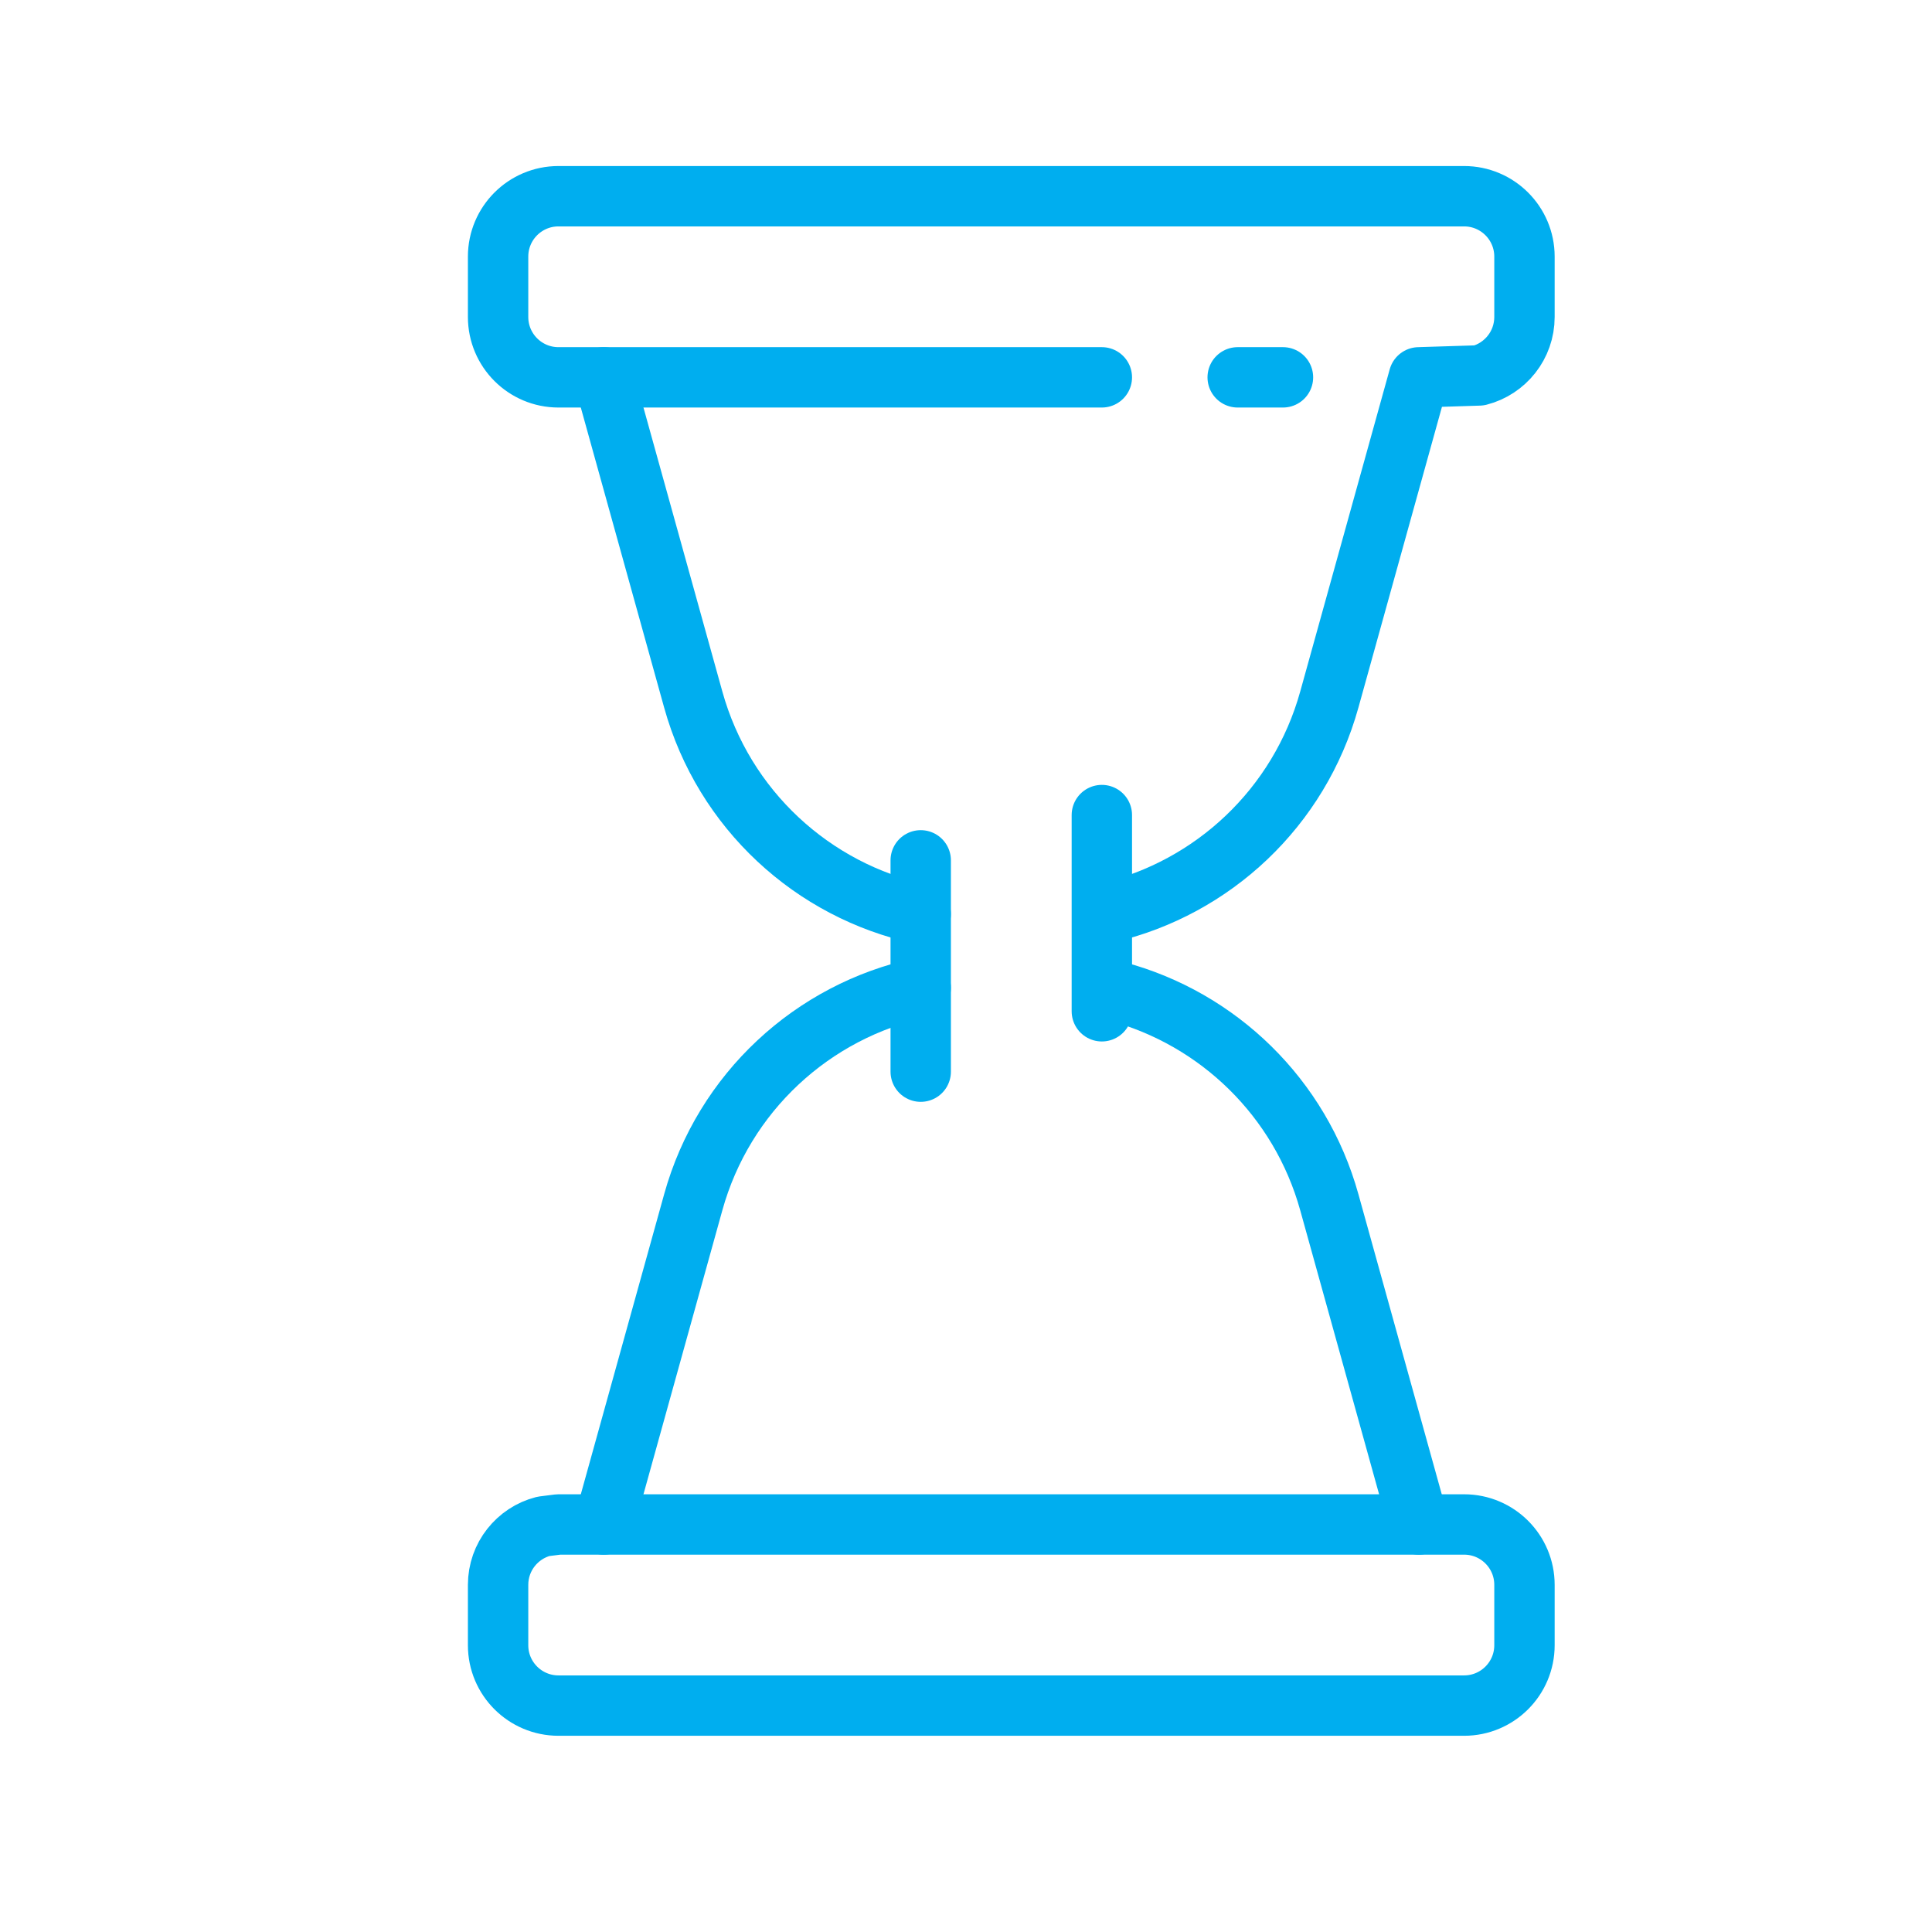
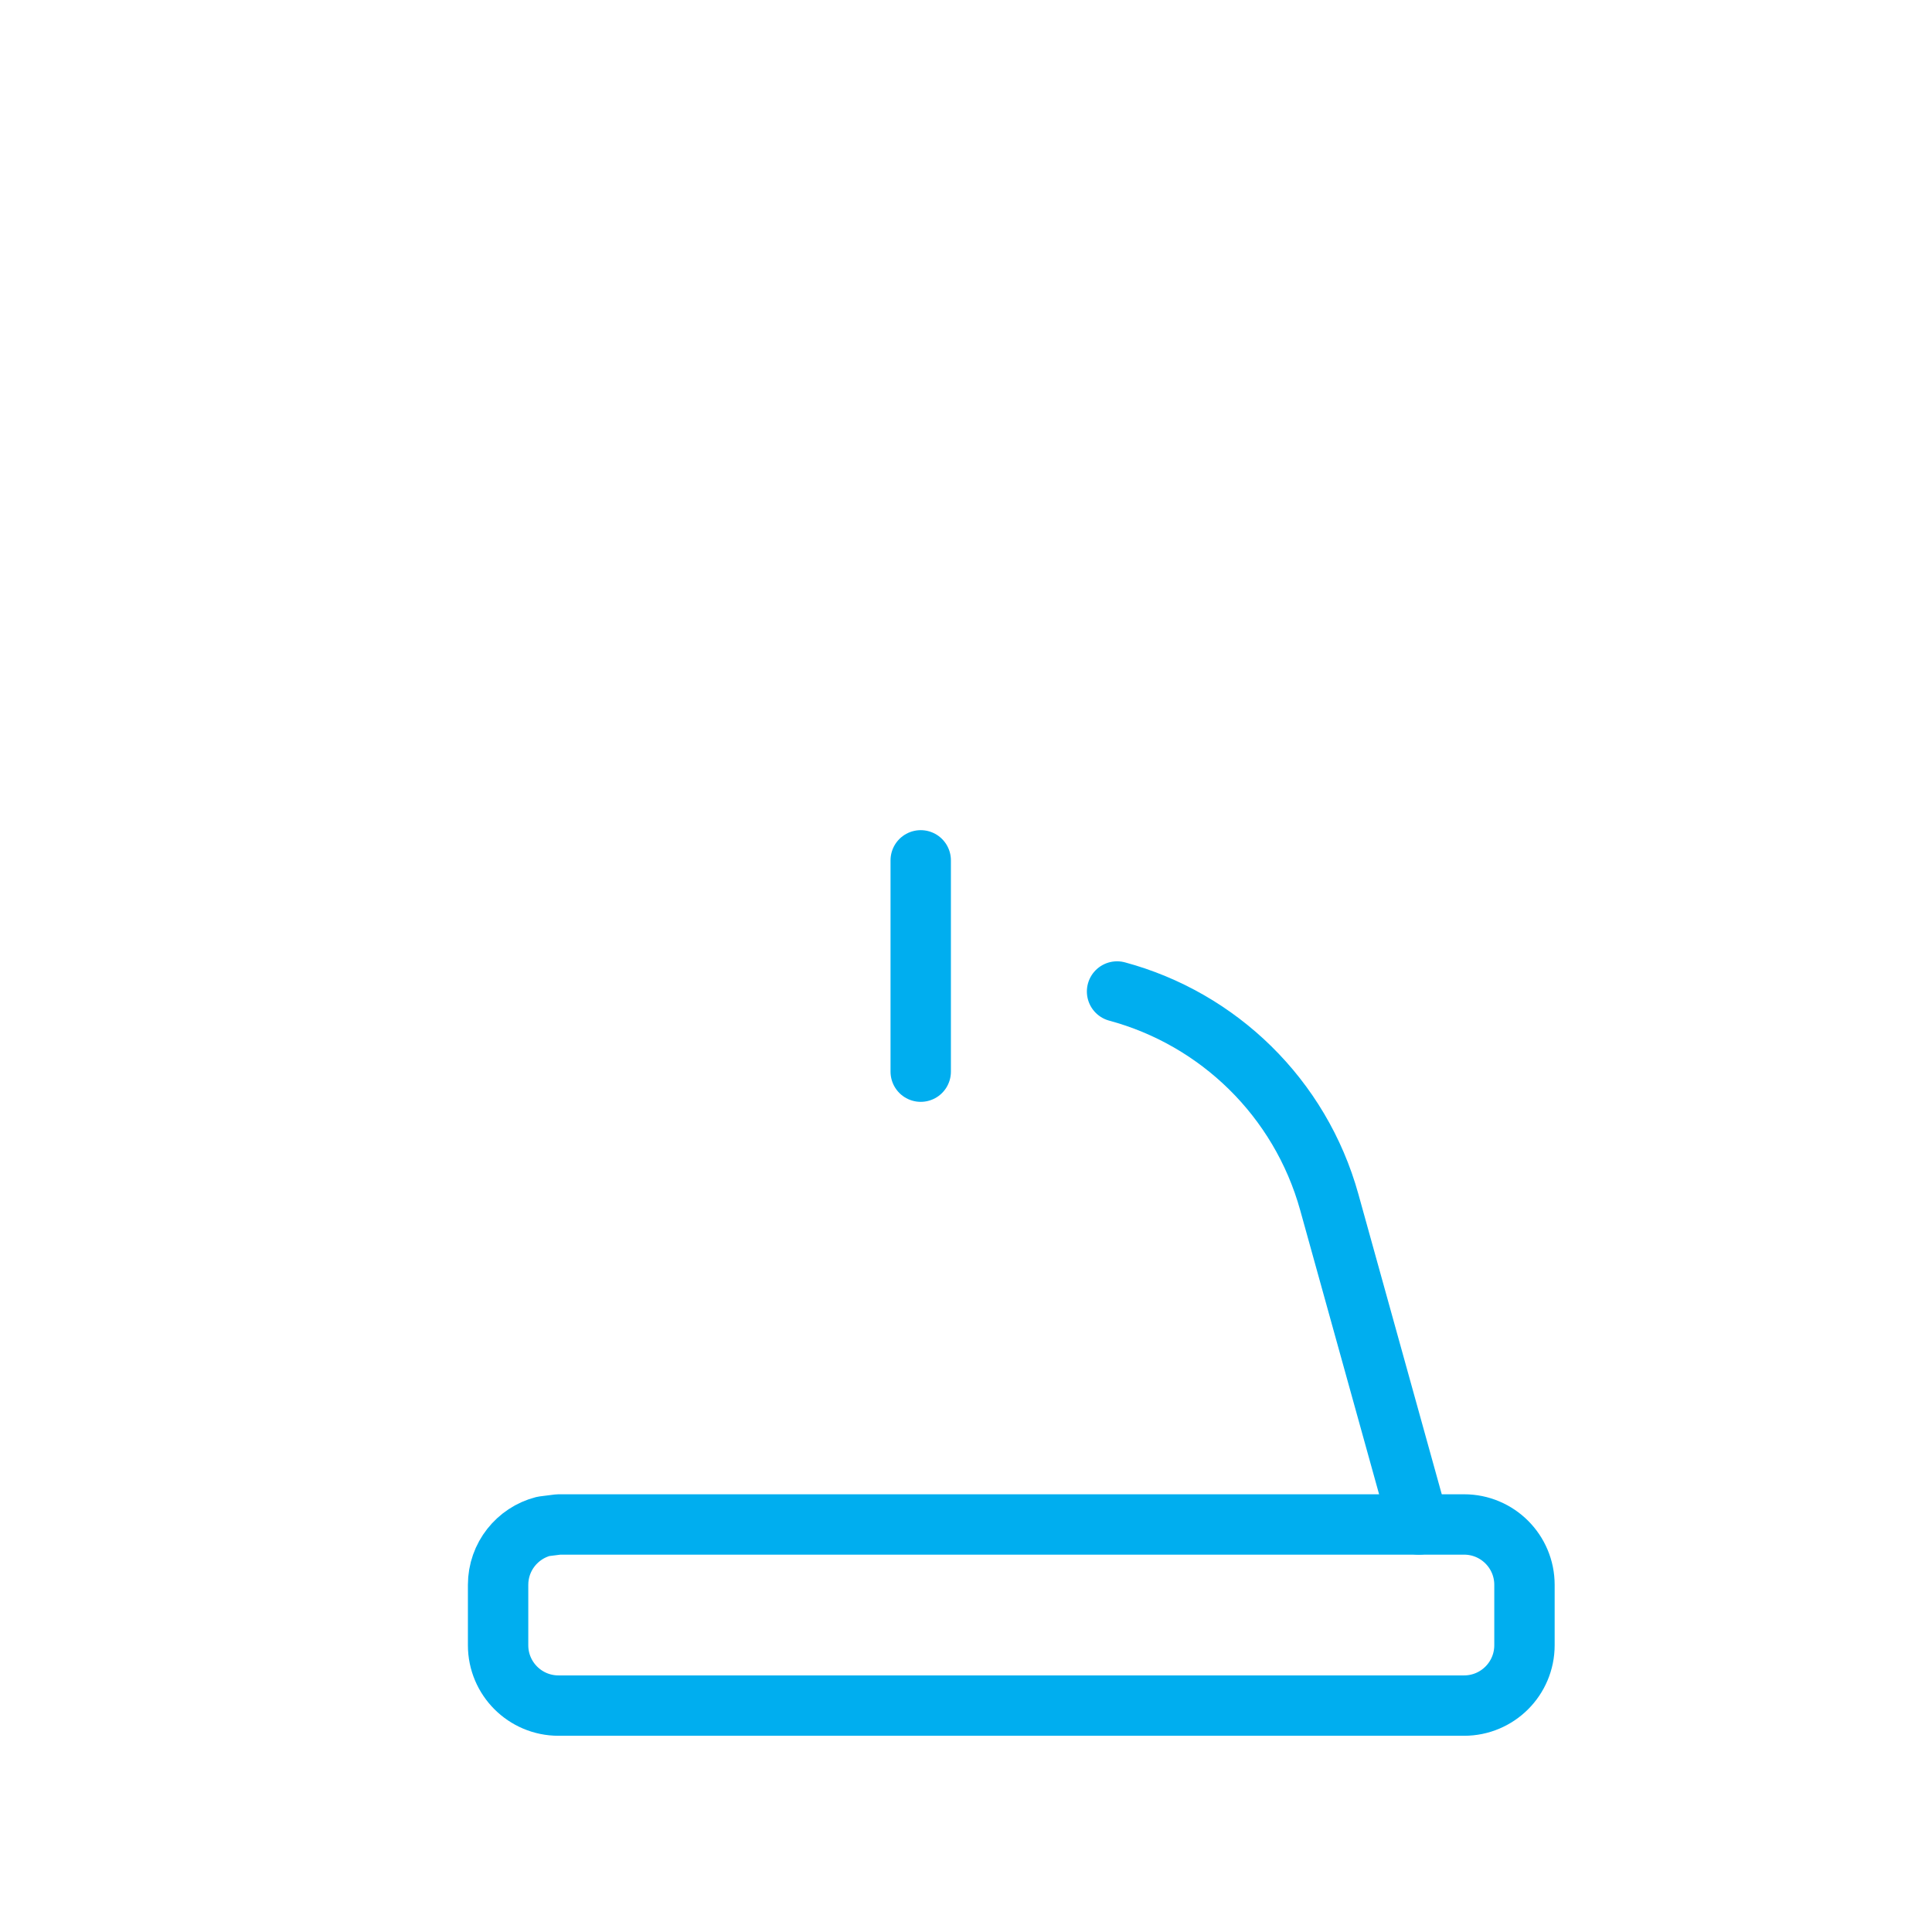
<svg xmlns="http://www.w3.org/2000/svg" enable-background="new 0 0 128 128" id="Layer_1" version="1.1" viewBox="0 0 128 128" xml:space="preserve">
-   <path d="  M60.999,60.555c-7.16-1.537-13.047-6.928-15.068-14.202L40,25" fill="none" stroke="#00AEEF" stroke-linecap="round" stroke-linejoin="round" stroke-miterlimit="10" stroke-width="4" />
-   <path d="  M73,25H37c-2.209,0-4-1.791-4-4v-4c0-2.209,1.791-4,4-4h60c2.209,0,4,1.791,4,4v4  c0,1.864-1.275,3.43-3,3.874L94,25l-5.931,21.353  c-1.986,7.149-7.707,12.48-14.7,14.12" fill="none" stroke="#00AEEF" stroke-linecap="round" stroke-linejoin="round" stroke-miterlimit="10" stroke-width="4" />
-   <line fill="none" stroke="#00AEEF" stroke-linecap="round" stroke-linejoin="round" stroke-miterlimit="10" stroke-width="4" x1="85" x2="82" y1="25" y2="25" />
  <path d="  M74.008,65.689c6.701,1.807,12.136,7.029,14.061,13.958L94,101" fill="none" stroke="#00AEEF" stroke-linecap="round" stroke-linejoin="round" stroke-miterlimit="10" stroke-width="4" />
-   <path d="  M40,101l5.931-21.353c2.021-7.274,7.909-12.666,15.069-14.202" fill="none" stroke="#00AEEF" stroke-linecap="round" stroke-linejoin="round" stroke-miterlimit="10" stroke-width="4" />
  <path d="  M37,101H97c2.209,0,4,1.791,4,4v4c0,2.209-1.791,4-4,4H37c-2.209,0-4-1.791-4-4v-4  c0-1.864,1.275-3.43,3-3.874L37,101z" fill="none" stroke="#00AEEF" stroke-linecap="round" stroke-linejoin="round" stroke-miterlimit="10" stroke-width="4" />
  <line fill="none" stroke="#00AEEF" stroke-linecap="round" stroke-linejoin="round" stroke-miterlimit="10" stroke-width="4" x1="61" x2="61" y1="71" y2="57" />
-   <line fill="none" stroke="#00AEEF" stroke-linecap="round" stroke-linejoin="round" stroke-miterlimit="10" stroke-width="4" x1="73" x2="73" y1="54" y2="67" />
</svg>